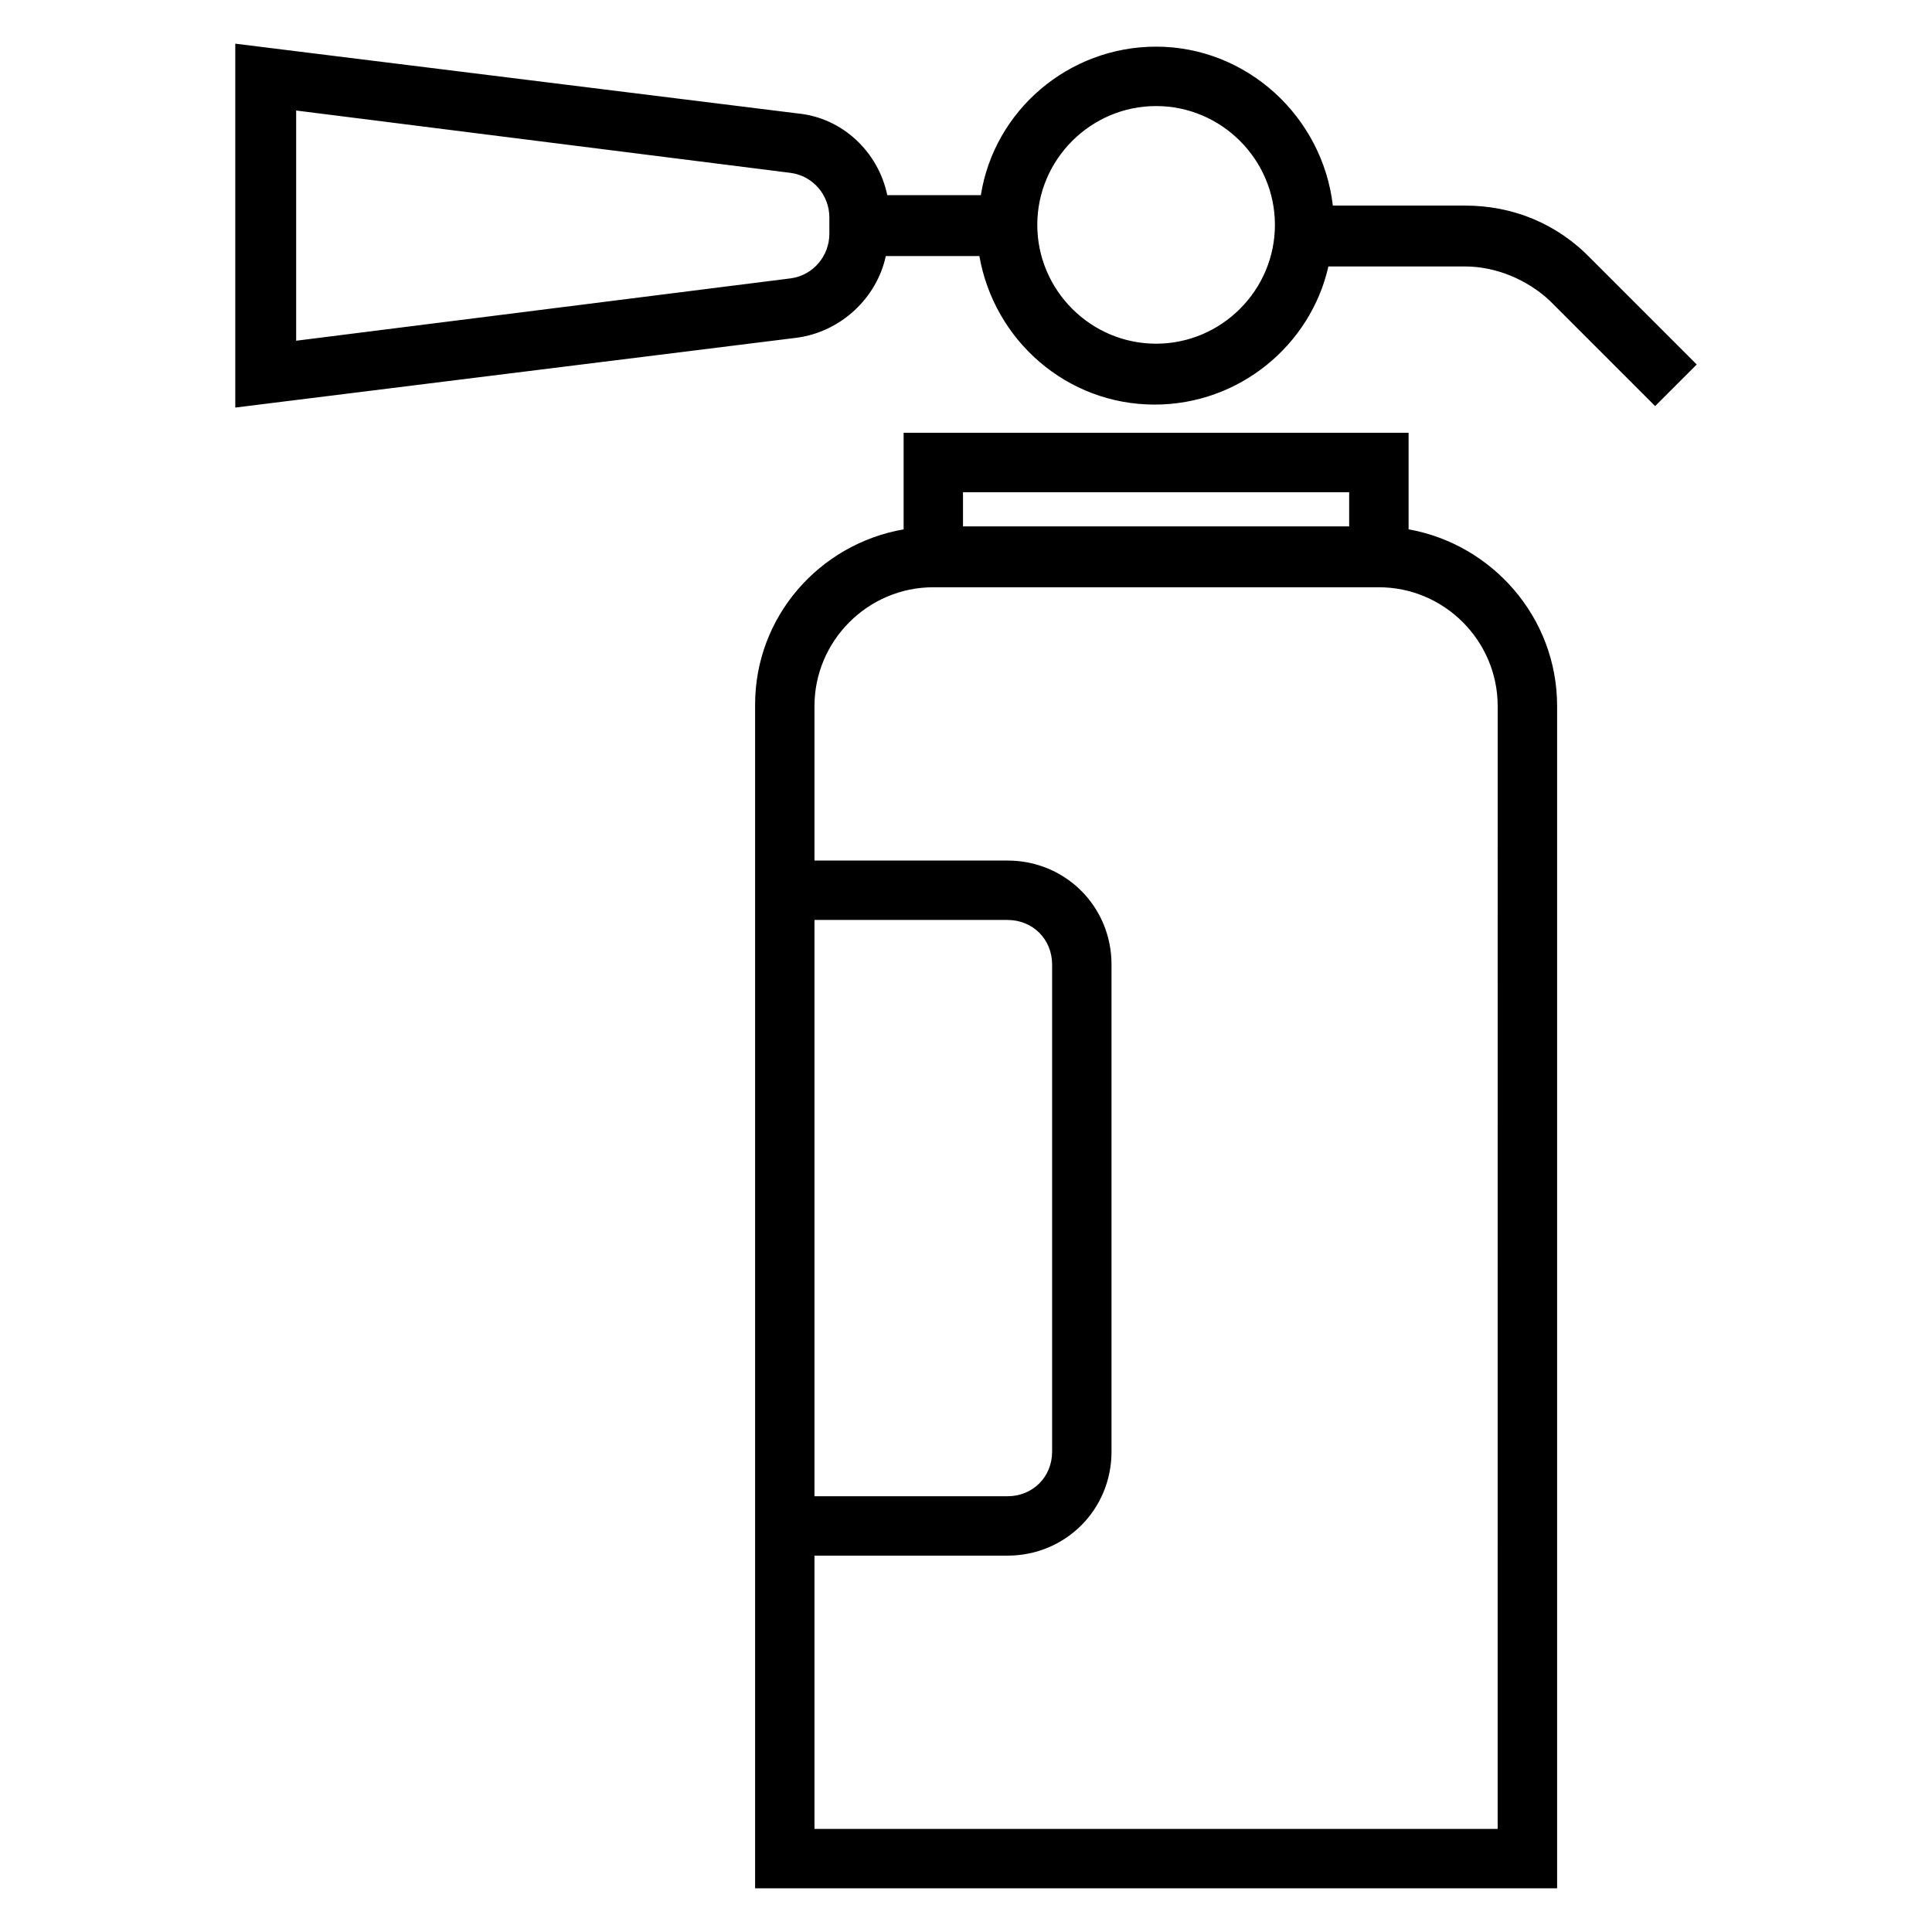
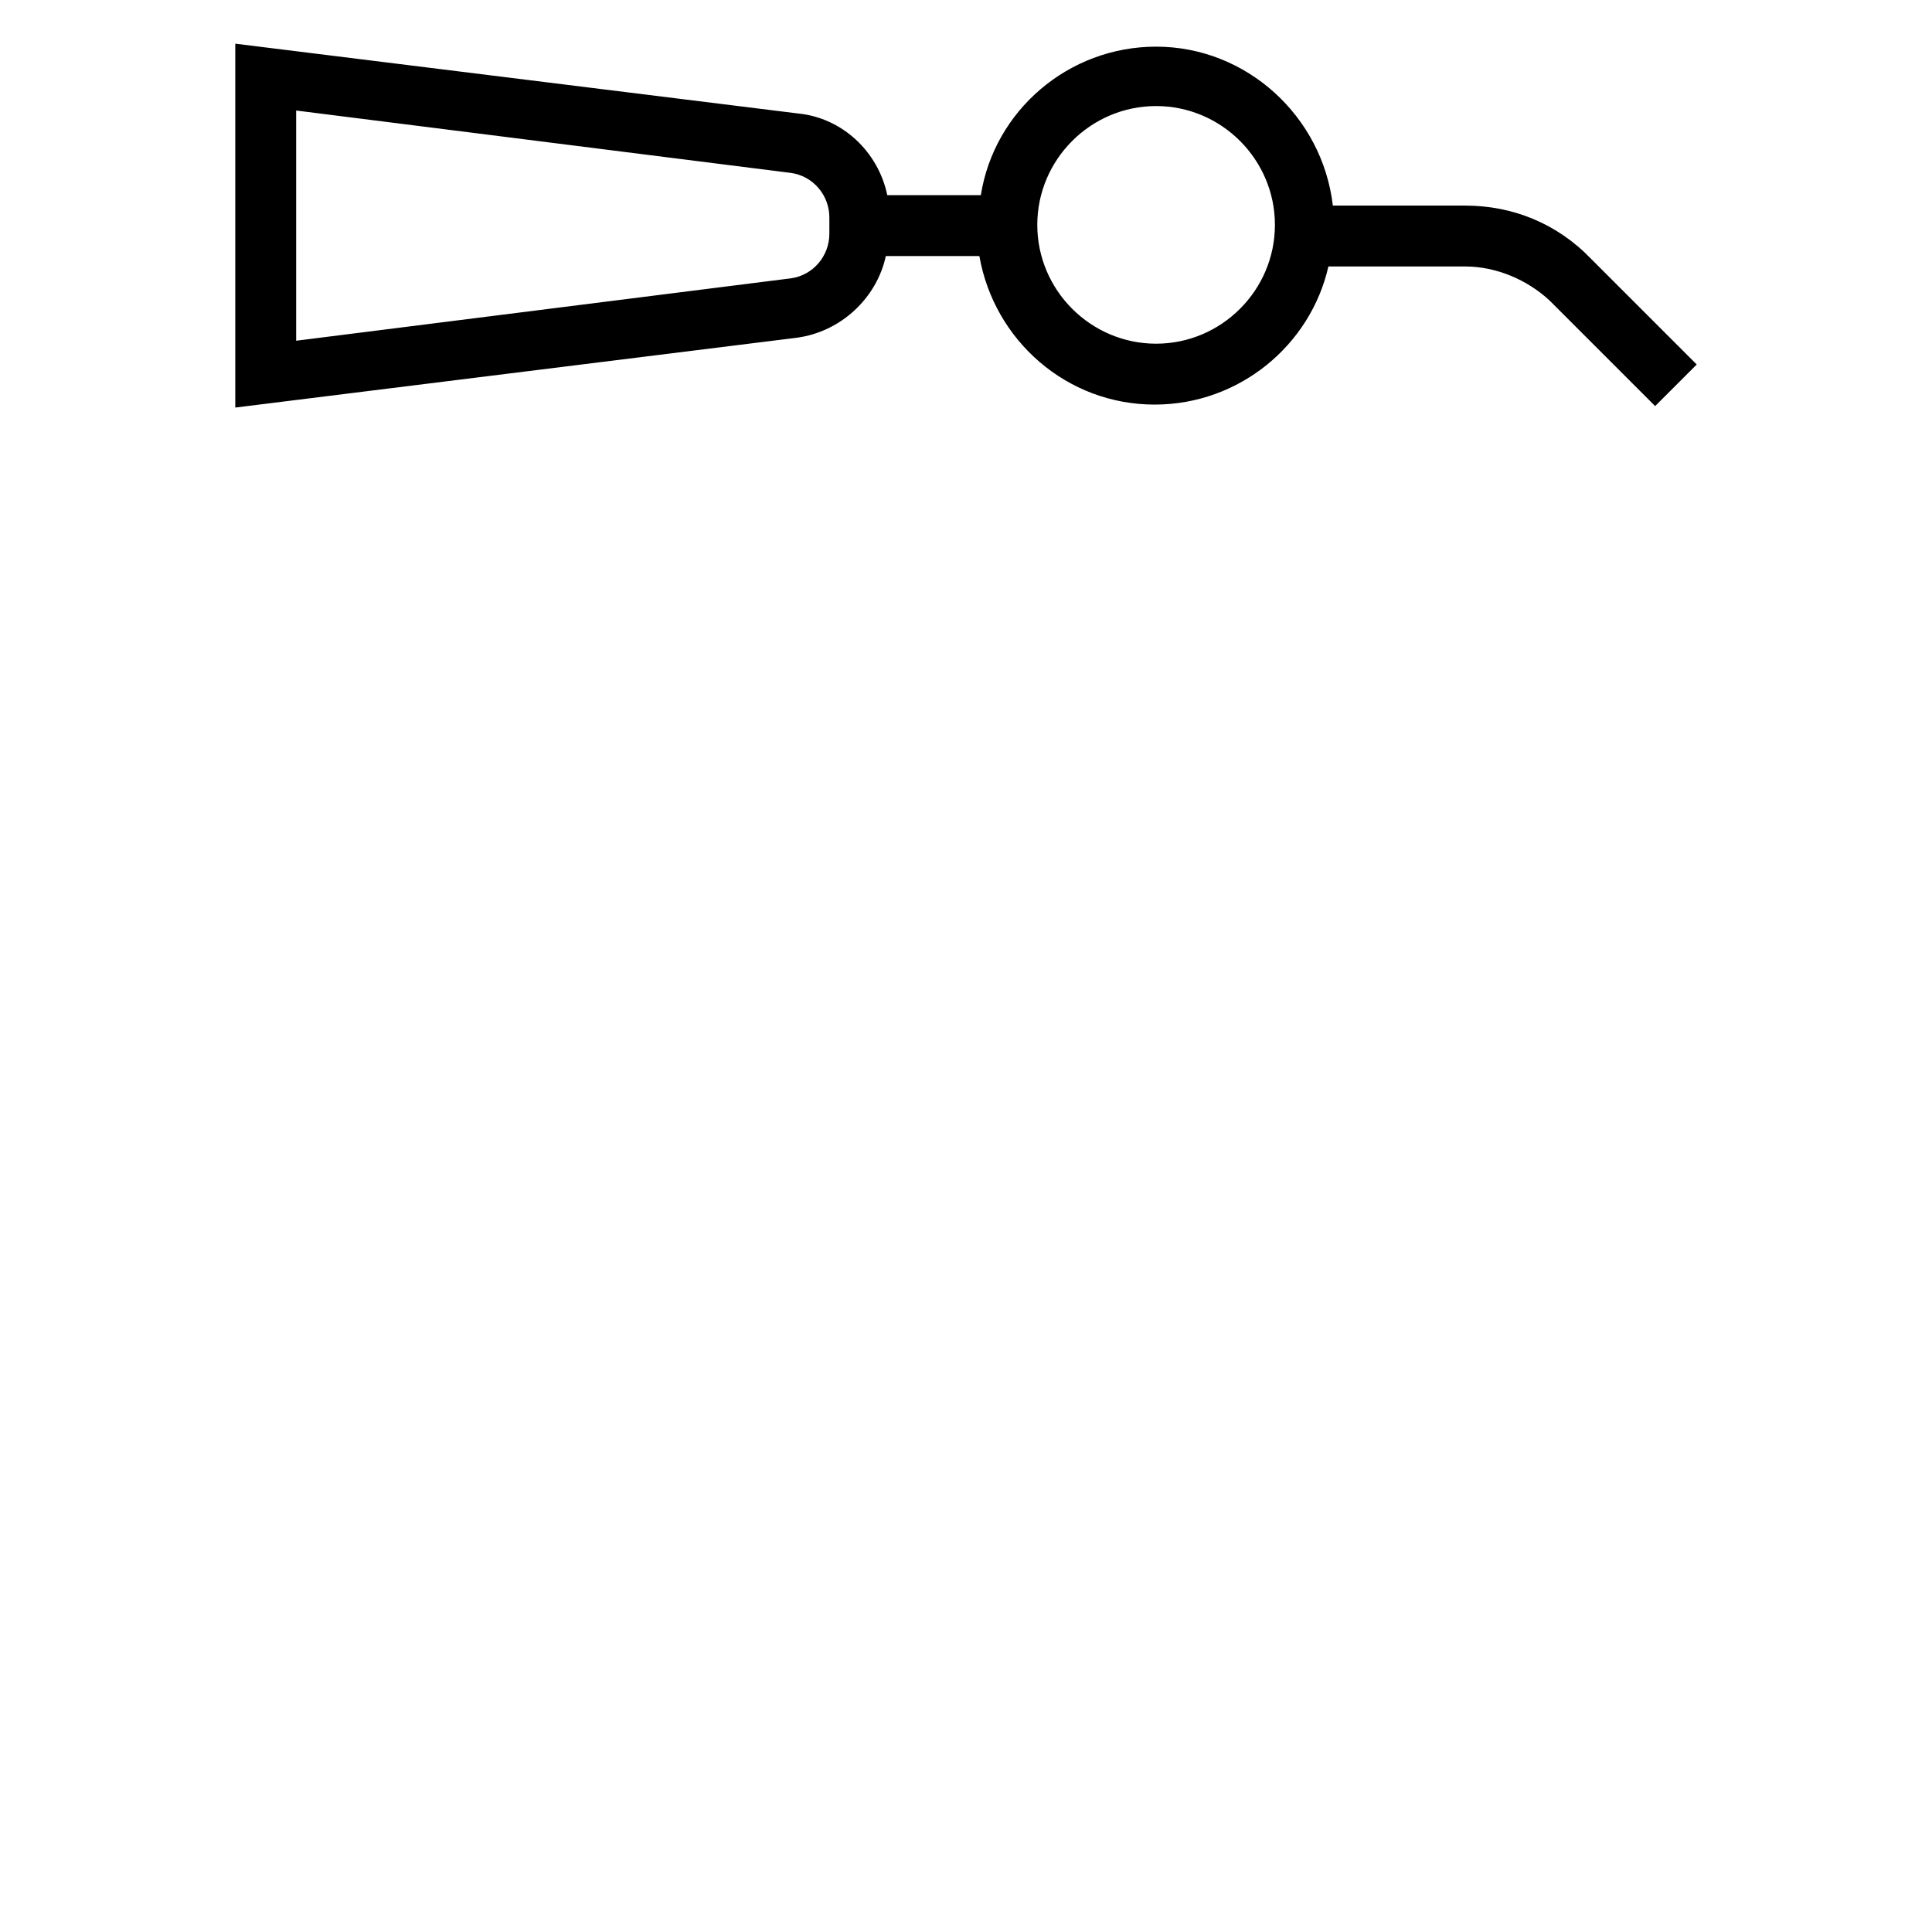
<svg xmlns="http://www.w3.org/2000/svg" fill="#000000" width="800px" height="800px" version="1.1" viewBox="144 144 512 512">
  <g>
-     <path d="m517.29 284.28v-25.586h-133.82v25.586c-22.434 3.938-39.359 23.223-39.359 46.445v313.7h212.54v-313.31c0-23.613-17.32-42.902-39.359-46.836zm-15.746-9.84v9.055h-102.34v-9.055zm-141.7 113.36h51.168c6.691 0 11.809 5.117 11.809 11.809v129.1c0 6.691-5.117 11.809-11.809 11.809h-51.168zm181.05 240.88h-181.05v-72.422h51.168c15.352 0 27.551-12.203 27.551-27.551v-129.1c0-15.352-12.203-27.551-27.551-27.551h-51.168v-40.938c0-17.32 14.168-31.488 31.488-31.488h118.08c17.32 0 31.488 14.168 31.488 31.488z" />
    <path d="m532.25 198.48h-35.031c-2.758-23.617-22.828-42.117-46.84-42.117-23.223 0-42.902 16.926-46.445 39.359h-24.797c-2.363-11.414-11.809-20.469-23.617-21.648l-149.17-18.5v96.434l148.78-18.5c11.809-1.574 21.254-10.629 23.617-21.648h24.797c3.938 22.434 23.223 39.359 46.445 39.359 22.434 0 41.328-15.742 46.051-36.605h36.211c8.266 0 16.531 3.543 22.434 9.055l27.945 27.945 11.02-11.02-27.945-27.945c-9.051-9.445-20.859-14.168-33.453-14.168zm-168.46 7.477c0 5.902-4.328 11.02-10.234 11.809l-131.07 16.531v-61.008l131.07 16.531c5.902 0.789 10.234 5.902 10.234 11.809zm86.59 29.125c-17.32 0-31.488-14.168-31.488-31.488 0-17.32 14.168-31.488 31.488-31.488 17.32 0 31.488 14.168 31.488 31.488 0 17.32-14.168 31.488-31.488 31.488z" />
  </g>
</svg>